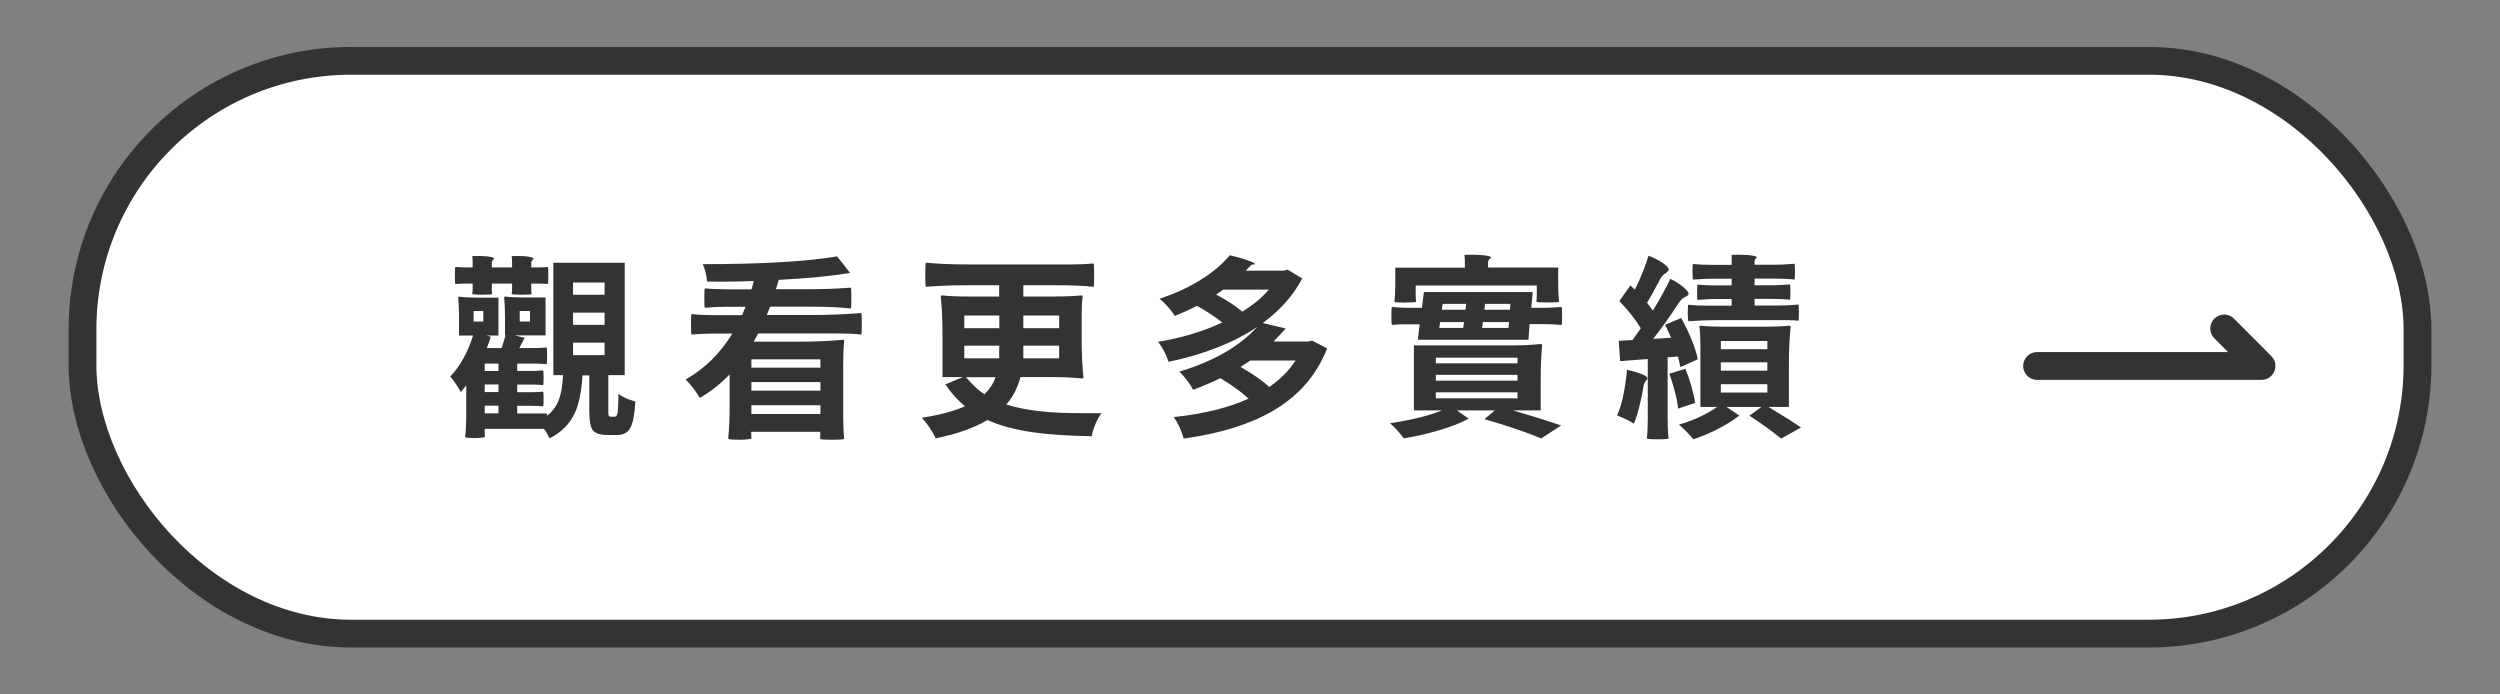
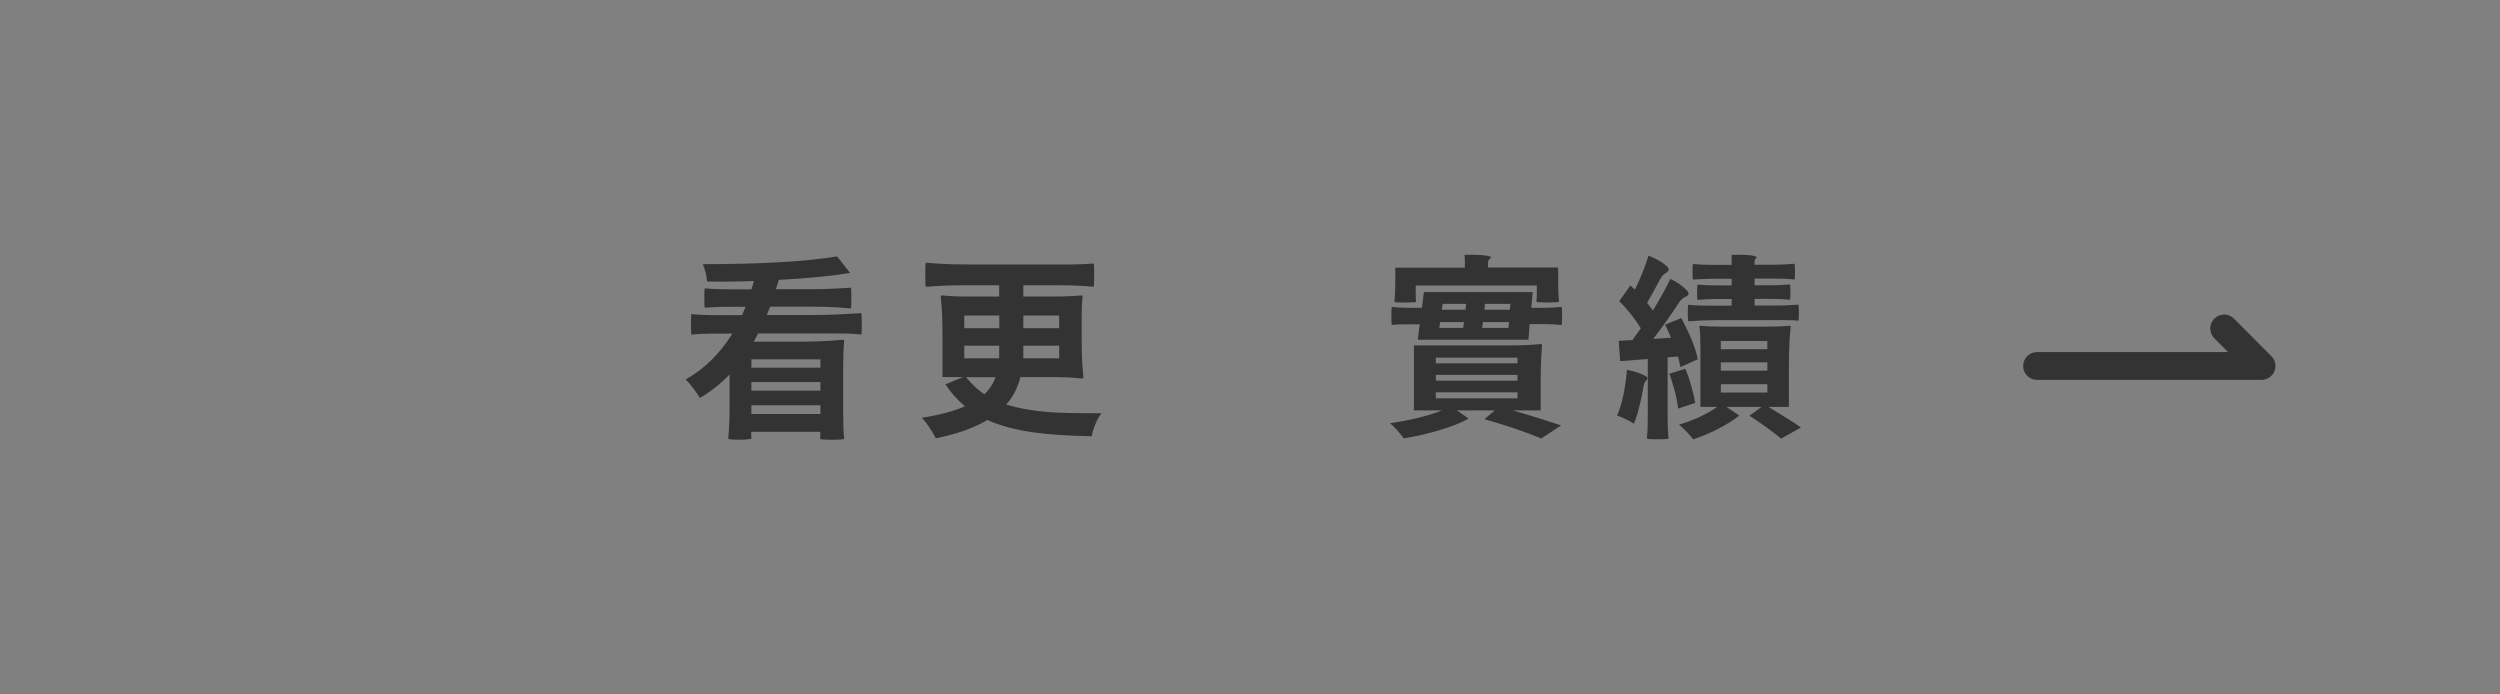
<svg xmlns="http://www.w3.org/2000/svg" id="_圖層_1" data-name="圖層 1" width="180" height="50" viewBox="0 0 180 50">
  <rect x="0" y="0" width="180" height="50" fill="#808080" stroke="none" />
  <defs>
    <style>
      .cls-1 {
        fill: none;
        stroke-linecap: round;
        stroke-linejoin: round;
      }

      .cls-1, .cls-2 {
        stroke: #333;
        stroke-width: 2px;
      }

      .cls-3 {
        fill: #333;
      }

      .cls-2 {
        fill: #fff;
        stroke-miterlimit: 10;
      }
    </style>
  </defs>
-   <rect class="cls-2" x="5.94" y="4.38" width="168.12" height="41.24" rx="19.34" ry="19.34" />
  <polyline class="cls-1" points="146.67 26.35 162.83 26.35 160.14 23.65" />
  <g>
-     <path class="cls-3" d="M39.56,31.54c-.11-.23-.24-.45-.39-.66h-4.27v.29s0,.09.01.17v.13s-.24.07-.69.07-.68-.02-.73-.07c.06-.46.08-1.08.08-1.86v-1.86l-.39.48c-.17-.33-.42-.7-.76-1.12.7-.74,1.25-1.72,1.64-2.95h-1.01v-1.37c0-.46-.02-.91-.06-1.36,0-.05.02-.07.06-.07.39.05.86.07,1.41.07h1.43v2.73h-.87l.31.08c-.04.17-.12.42-.25.74-.02.04-.03.07-.04.08h1.08c.08-.26.18-.56.28-.91h-.04v-1.37c0-.46-.02-.91-.06-1.36,0-.05.02-.07.06-.07.4.05.89.07,1.46.07h1.46v2.73h-2.23l.73.17-.39.74h.98c.34,0,.66-.01.98-.04.03.02.04.22.04.6s-.01.58-.04.6c-.25-.03-.6-.04-1.05-.04h-1.06v.53h.94c.31,0,.62-.01.92-.04.03.02.04.2.04.53s-.01.51-.04.53c-.22-.03-.53-.04-.92-.04h-.94v.55h.94c.31,0,.62-.01.92-.04.03.02.04.2.04.53s-.01.51-.04.53c-.22-.03-.53-.04-.92-.04h-.94v.55h2.14v.17c.41-.31.7-.71.88-1.22.15-.41.24-.98.28-1.71h-.7v-8.09h5.14v8.09h-1.18v2.58c0,.18,0,.29.03.34s.06.07.13.07h.31c.09,0,.16-.09.2-.28.03-.21.05-.66.06-1.37.25.22.66.41,1.22.56-.06.94-.18,1.58-.38,1.92-.18.33-.49.49-.92.49h-.73c-.52,0-.87-.12-1.05-.36-.16-.23-.24-.68-.24-1.33v-2.6h-.49c-.07,1.18-.26,2.08-.55,2.7-.36.79-.97,1.4-1.82,1.83ZM34.73,21.22c-.47,0-.71-.02-.73-.06.02-.11.03-.23.03-.36v-.38h-.62c-.15,0-.35,0-.62.03-.03-.02-.04-.23-.04-.62s.01-.6.04-.61c.21.02.41.03.62.03h.62v-.38c0-.1,0-.25-.03-.43.32-.02.64-.01.98.01.4.04.6.1.6.18-.11.09-.17.2-.17.31v.31h1.46v-.38c0-.1,0-.25-.03-.43.32-.02.64-.01.98.01.4.04.6.1.6.18-.11.09-.17.2-.17.31v.31h.6c.13,0,.33,0,.59-.03.03,0,.04.21.04.61s-.01.6-.04.62c-.19-.02-.38-.03-.59-.03h-.6v.38c0,.13,0,.25.03.36,0,.04-.25.06-.71.06s-.71-.02-.73-.06c.02-.11.03-.23.03-.36v-.38h-1.46v.38c0,.13,0,.25.03.36,0,.04-.25.06-.71.06ZM34.1,23.15h.7v-.76h-.7v.76ZM34.9,26.71h.99v-.53h-.99v.53ZM34.9,28.23h.99v-.55h-.99v.55ZM34.9,29.76h.99v-.55h-.99v.55ZM37.42,23.15h.74v-.76h-.74v.76ZM41.26,21.22h2.27v-.88h-2.27v.88ZM41.26,23.39h2.27v-.88h-2.27v.88ZM41.26,25.57h2.27v-.9h-2.27v.9Z" />
    <path class="cls-3" d="M53.3,31.66c-.53,0-.82-.02-.87-.07.07-.67.1-1.44.1-2.31v-2.32c-.63.66-1.35,1.23-2.14,1.69-.29-.48-.63-.92-1.02-1.33,1.35-.76,2.47-1.86,3.36-3.3h-1.47c-.44,0-.93.02-1.47.07-.03-.04-.04-.29-.04-.74s.01-.7.04-.74c.45.06,1.05.08,1.82.08h1.82l.25-.6h-1.47c-.44,0-.92.02-1.46.07-.03-.04-.04-.27-.04-.7s.01-.66.04-.7c.47.05,1.03.07,1.68.07h1.68l.17-.6c-1.16.05-2.28.06-3.37.04-.04-.46-.14-.87-.31-1.25,4.22,0,7.44-.19,9.67-.56l.94,1.19c-1.3.22-3.01.39-5.14.5l-.2.67h2.7c.84,0,1.74-.04,2.69-.11.03.06.04.3.04.74s-.01.69-.04.76c-.71-.08-1.68-.13-2.9-.13h-2.91l-.24.6h3.4c1.01,0,2.14-.05,3.4-.14.03.07.04.33.04.79s-.01.72-.04.76c-.46-.06-1.07-.08-1.85-.08h-5.57l-.32.59h3.22c1.26,0,2.33-.05,3.22-.14.05,0,.07.05.07.14-.05.49-.07,1.07-.07,1.75v3.5c0,.67.02,1.25.07,1.74-.04.05-.33.07-.88.07s-.84-.02-.85-.07v-.1c0-.08.01-.13.01-.15v-.25h-4.97v.25s0,.08.01.15v.1s-.28.07-.81.07ZM54.1,26.47h4.97v-.6h-4.97v.6ZM54.1,28.13h4.97v-.62h-4.97v.62ZM54.1,29.81h4.97v-.63h-4.97v.63Z" />
    <path class="cls-3" d="M67.38,31.56c-.31-.6-.64-1.09-1.01-1.48,1.33-.21,2.36-.49,3.11-.83-.55-.45-1.02-.98-1.41-1.58l1.26-.52h-1.47v-2.9c0-1.22-.04-2.19-.13-2.9,0-.06.04-.08.13-.08.5.06,1.19.08,2.04.08h2.04v-.81h-2.65c-.83,0-1.71.04-2.63.11-.03-.06-.04-.34-.04-.86s.01-.81.04-.88c.75.08,1.75.13,3.01.13h7.56c.45,0,.95-.02,1.51-.07.03.04.04.31.04.83s-.01.8-.04.85c-.67-.07-1.52-.11-2.53-.11h-2.53v.81h2.1c.89,0,1.59-.03,2.1-.08.05,0,.07.03.07.08-.05.39-.07.87-.07,1.44v1.46c0,1.21.04,2.18.13,2.9,0,.07-.04.1-.13.1-.63-.07-1.37-.1-2.2-.1h-2.21c-.2.78-.54,1.44-1.02,1.97.82.27,1.84.45,3.05.55.91.07,2.17.09,3.81.08-.15.19-.29.44-.43.76-.14.32-.23.62-.27.9-1.69-.03-3.07-.12-4.13-.27-1.33-.18-2.46-.48-3.39-.9-.92.56-2.16,1-3.71,1.32ZM69.43,23.63h2.52v-.91h-2.52v.91ZM69.43,25.8h2.51v-.48s.01-.43.01-.43h-2.52v.91ZM70.88,28.39c.37-.36.64-.77.8-1.23h-2.13c.2.23.41.46.63.67.19.19.42.37.7.56ZM73.67,25.8h2.59v-.91h-2.58v.91ZM73.68,23.63h2.58v-.91h-2.58v.91Z" />
-     <path class="cls-3" d="M85.22,31.56c-.16-.58-.4-1.09-.71-1.53,2.17-.23,3.97-.68,5.39-1.33-.55-.5-1.23-.99-2.03-1.47-.6.29-1.26.57-1.97.84-.09-.2-.24-.43-.44-.69s-.38-.47-.55-.62c2.45-.74,4.32-1.81,5.61-3.22-1.73,1.15-3.85,1.98-6.38,2.51-.21-.6-.47-1.08-.76-1.44,1.7-.28,3.24-.74,4.62-1.39-.52-.42-1.13-.82-1.82-1.2-.52.27-1.05.51-1.6.73-.11-.2-.28-.42-.5-.67-.22-.25-.42-.44-.6-.57,1.16-.38,2.19-.86,3.09-1.44.82-.52,1.48-1.09,1.97-1.69.43.09.85.21,1.27.36.4.14.58.23.55.27-.03.03-.07.04-.11.03-.09,0-.17.03-.22.1-.08.08-.19.2-.34.35h2.74l.27-.08,1.06.64c-.63,1.2-1.57,2.27-2.84,3.21l1.65.39c-.19.21-.48.53-.87.94h2.48l.29-.07,1.08.57c-.77,1.96-2.11,3.48-4.02,4.56-1.62.92-3.73,1.57-6.33,1.93ZM89.45,22.44c.38-.24.73-.49,1.04-.74s.6-.54.87-.85h-3.28l-.52.36c.75.39,1.38.8,1.89,1.23ZM91.38,27.87c.41-.29.76-.58,1.05-.87.3-.29.58-.63.85-1.04h-3.26l-.7.46c.91.52,1.6,1,2.06,1.44Z" />
    <path class="cls-3" d="M101.07,31.56c-.33-.45-.66-.81-.99-1.09,1.46-.21,2.7-.51,3.74-.92h-2.02v-4.68h6.85c.87,0,1.63-.03,2.28-.1.06,0,.1.03.1.1-.06.67-.1,1.45-.1,2.34v2.34h-1.99c1.37.4,2.52.76,3.46,1.08l-1.43.94c-1.15-.48-2.51-.94-4.09-1.39l.74-.63h-2.72l.84.59c-.55.31-1.27.59-2.16.85-.84.25-1.68.44-2.52.57ZM102.08,24.47l.14-1.12h-1.01c-.34,0-.67.01-.99.04-.03-.02-.04-.23-.04-.64s.01-.62.04-.65c.35.04.71.06,1.08.06h1.08l.14-1.13h7.84l-.11,1.13h1.09c.24,0,.61-.02,1.09-.06.03.03.04.25.04.65s-.01.62-.04.65c-.37-.04-.76-.06-1.15-.06h-1.15l-.08,1.12h-7.97ZM101.18,21.79c-.49,0-.76-.02-.78-.06.04-.41.06-.82.06-1.23v-1.23h5.01v-.43c0-.12,0-.29-.03-.49.38-.02.77-.01,1.18.01.49.04.74.1.74.18-.15.11-.22.23-.22.36v.36h5.05v1.23c0,.41.02.82.06,1.23-.03.04-.3.06-.83.06s-.78-.02-.8-.06c.02-.19.03-.38.03-.57v-.59h-8.72v.59c0,.2,0,.39.03.57,0,.04-.27.06-.77.06ZM103.38,26.16h5.88v-.41h-5.88v.41ZM103.38,27.41h5.88v-.42h-5.88v.42ZM103.38,28.68h5.88v-.43h-5.88v.43ZM103.63,23.61h1.72l.06-.42h-1.72l-.06.42ZM103.81,22.3h1.71l.04-.42h-1.69l-.06.42ZM106.72,23.61h1.89l.04-.42h-1.88l-.06.42ZM106.88,22.3h1.83l.04-.42h-1.83l-.04.42Z" />
    <path class="cls-3" d="M117.63,30.5c-.3-.2-.7-.39-1.2-.59.19-.41.34-.91.46-1.5.11-.55.2-1.14.25-1.78.36.07.69.16.99.28.33.12.49.23.48.32,0,.08-.05.14-.11.2-.09.1-.15.25-.18.45,0,.02,0,.04-.01.07-.07.41-.13.71-.18.9-.16.72-.32,1.27-.49,1.65ZM119.35,31.63c-.49,0-.75-.02-.78-.07.05-.39.07-.87.07-1.43v-4.28l-1.99.15-.1-1.46.99-.06.6-.84c-.4-.66-.92-1.32-1.55-1.96l.8-1.13.32.31c.46-.94.78-1.76.98-2.45.38.14.73.32,1.04.53.33.23.46.41.41.52-.05.08-.12.15-.21.21-.17.08-.31.25-.43.49-.41.77-.71,1.32-.91,1.64.05.07.11.15.2.27.1.13.18.23.22.29.55-.91.97-1.67,1.25-2.28.35.16.67.36.95.6.3.25.42.43.35.53-.05.08-.12.13-.22.17-.17.07-.32.21-.46.42-.67,1.02-1.29,1.89-1.85,2.6l1.29-.08c-.19-.43-.33-.74-.43-.94l1.16-.48c.63,1.16,1.03,2.15,1.19,2.97l-1.25.56c-.05-.26-.11-.51-.18-.76l-.74.06v4.37c0,.57.02,1.05.07,1.46-.04.05-.29.07-.77.07ZM120.82,29.41c-.03-.33-.1-.73-.23-1.22s-.26-.92-.4-1.28l1.16-.36c.13.31.28.73.43,1.27.14.48.23.87.27,1.19l-1.23.41ZM121.91,31.62c-.25-.32-.59-.67-1.02-1.05,1.06-.31,1.98-.73,2.74-1.27h-1.2v-4.34c0-.57-.02-1.05-.07-1.44,0-.05.02-.07.07-.07.44.05.97.07,1.58.07h3.19c.62,0,1.16-.02,1.6-.07.08,0,.13.02.13.07-.08.71-.13,1.67-.13,2.88v2.9h-1.47c1.02.61,1.8,1.1,2.34,1.48l-1.43.8c-.63-.52-1.39-1.07-2.28-1.65l.87-.63h-2.52l.92.62c-.41.33-.93.65-1.55.97-.6.31-1.19.55-1.76.74ZM121.56,23.14s-.04-.25-.04-.61.01-.56.04-.59c.42.05.94.07,1.55.07h1.57v-.48h-1.23c-.27,0-.68.02-1.22.06-.03-.03-.04-.21-.04-.55s.01-.52.04-.55c.39.04.8.06,1.22.06h1.23v-.48h-1.39c-.31,0-.77.02-1.39.06-.03-.03-.04-.21-.04-.56s.01-.53.04-.56c.45.04.91.06,1.39.06h1.39v-.34s0-.11,0-.2c0-.08,0-.14,0-.18.36-.02.74-.01,1.12.01.47.04.7.1.7.18-.11.07-.17.16-.17.25v.27h1.44c.42,0,.9-.02,1.43-.07.03.04.04.23.04.57s-.01.54-.04.57c-.39-.05-.87-.07-1.43-.07h-1.44v.48h1.27c.29,0,.71-.02,1.27-.06.03.03.04.21.04.55s-.01.52-.04.55c-.41-.04-.84-.06-1.27-.06h-1.27v.48h1.58c.47,0,.99-.02,1.57-.07.03.04.04.24.04.59s-.01.55-.04.57c-.23-.03-.56-.04-.99-.04h-4.94c-.65,0-1.31.03-1.97.08ZM123.9,25.14h3.35v-.59h-3.35v.59ZM123.9,26.69h3.35v-.6h-3.35v.6ZM123.9,28.26h3.35v-.6h-3.35v.6Z" />
  </g>
</svg>